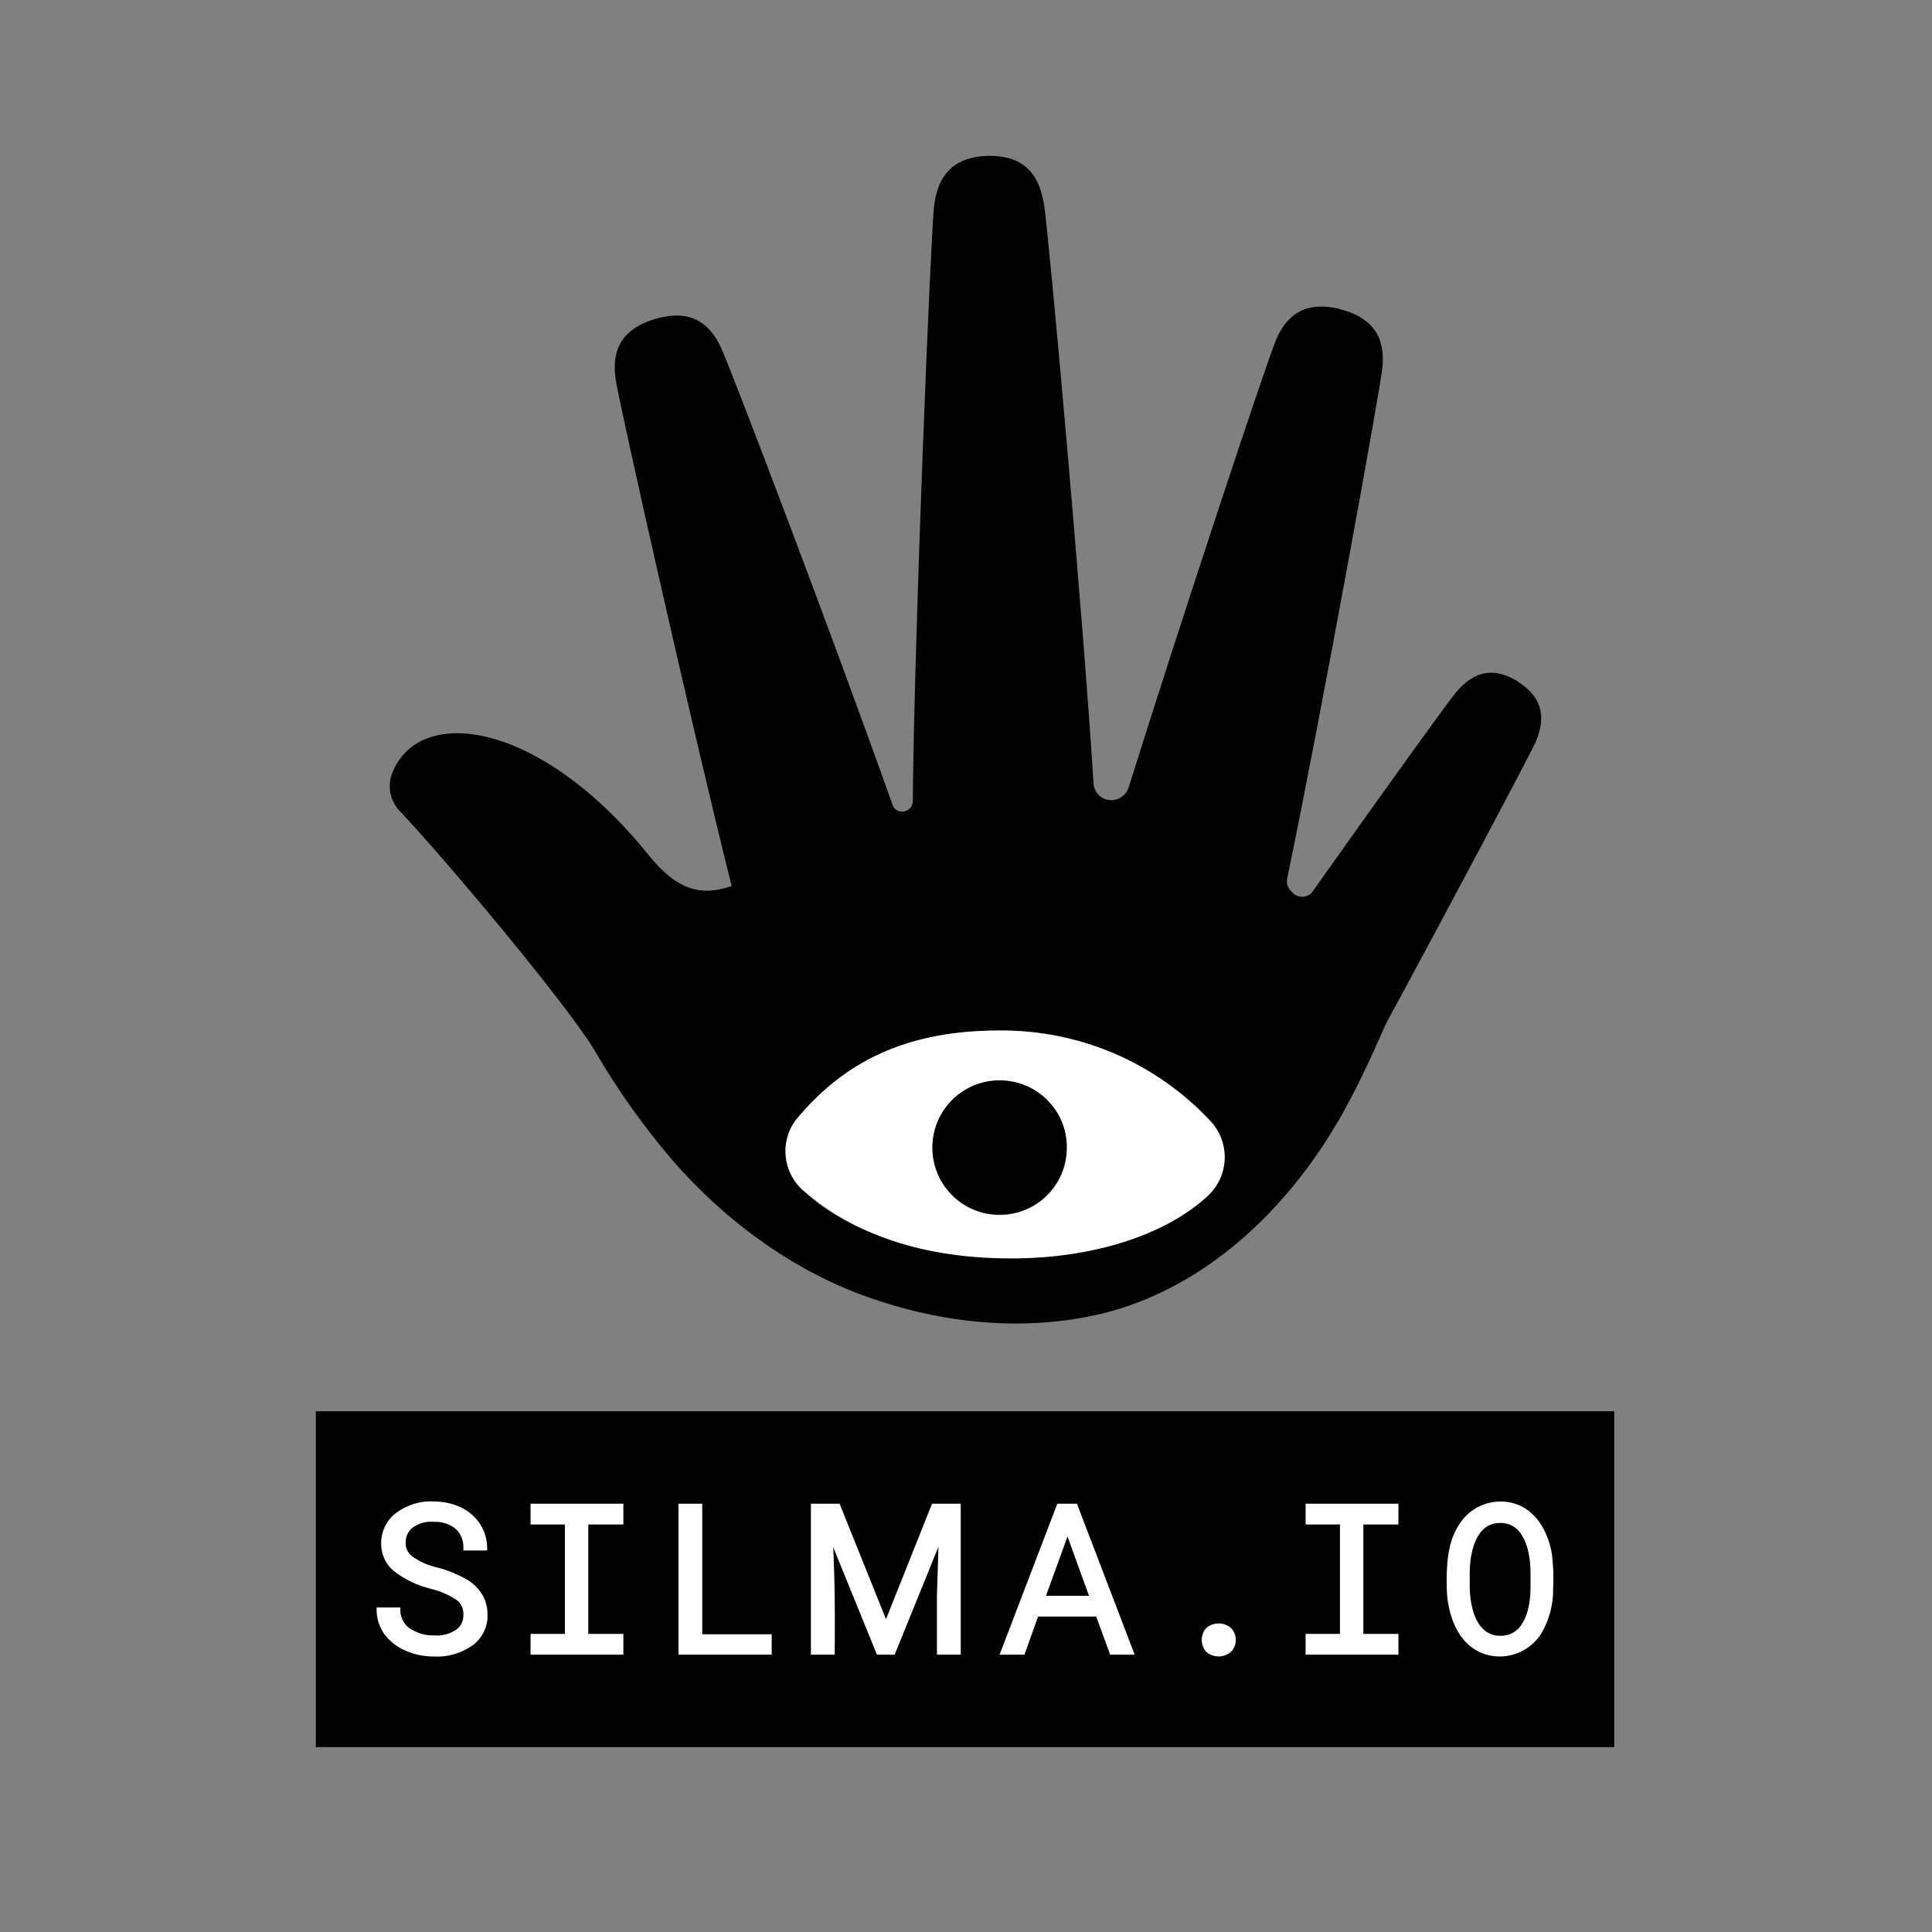
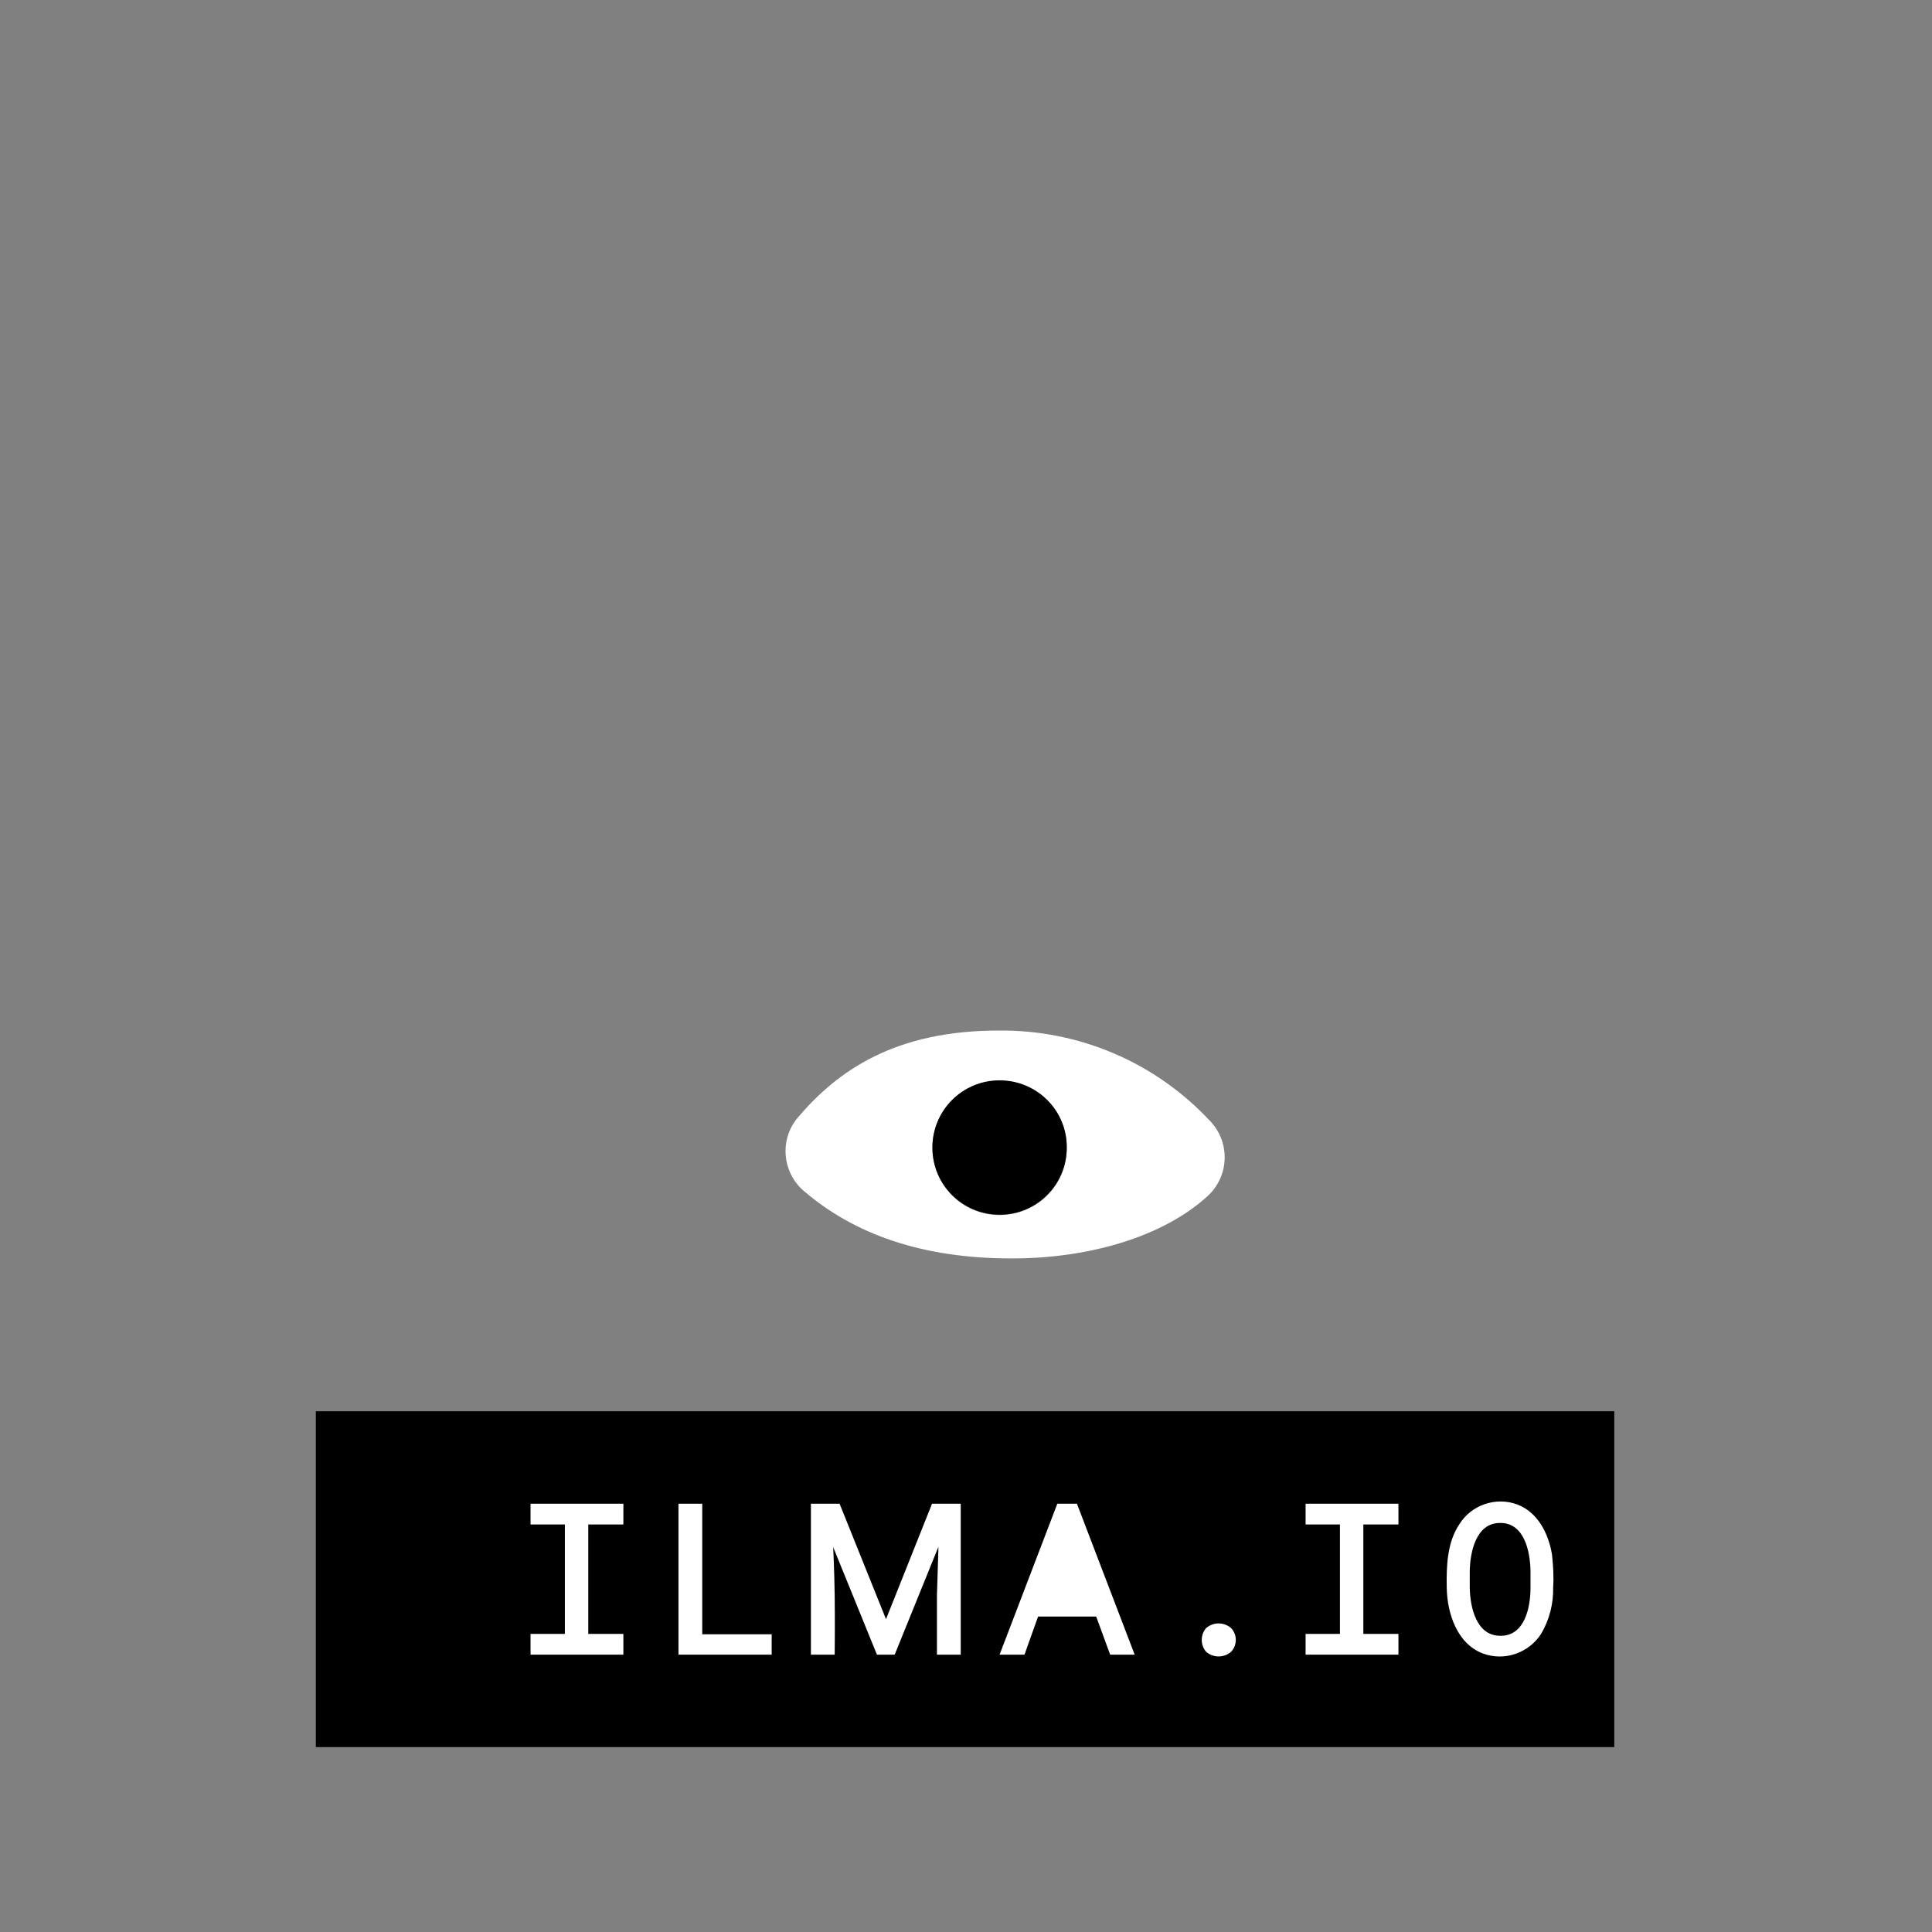
<svg xmlns="http://www.w3.org/2000/svg" width="548" height="548" xml:space="preserve" overflow="hidden">
  <rect width="100%" height="100%" fill="#808080" stroke="none" />
  <g transform="translate(-366 -86)">
-     <path d="M796.587 279.405 796.587 279.405C796.48 279.405 796.373 279.298 796.373 279.191L796.373 279.191C790.486 275.659 784.599 275.445 778.713 282.723 775.93 286.148 757.841 311.301 738.362 338.808 737.184 340.52 734.83 340.841 733.117 339.664 732.903 339.557 732.689 339.343 732.582 339.129 732.368 338.915 732.261 338.808 732.047 338.594 731.191 337.737 730.87 336.453 731.084 335.276 740.93 287.754 757.092 198.597 758.055 190.677 759.233 180.509 754.202 175.906 746.389 173.766L746.389 173.766C746.282 173.766 746.175 173.766 746.068 173.659L746.068 173.659C738.255 171.732 731.512 173.445 727.766 182.863 724.983 189.606 701.115 261.531 686.13 309.374 685.381 311.729 683.027 313.227 680.565 312.906L680.458 312.906C678.103 312.585 676.284 310.552 676.177 308.197 673.073 258.748 663.547 153.109 662.156 144.225 660.55 133.415 654.449 130.097 646.315 130.204L646.315 130.204C646.208 130.204 646.101 130.204 645.994 130.204L645.994 130.204C637.966 130.525 631.973 134.164 630.902 144.974 629.939 154.179 625.337 265.598 624.909 313.227 624.909 314.619 623.945 315.796 622.661 316.117L622.661 316.117C621.162 316.545 619.557 315.689 619.129 314.191 602.432 267.097 573.748 191.747 570.644 184.897 566.47 175.585 559.727 174.194 551.913 176.441L551.913 176.441C551.806 176.441 551.699 176.548 551.592 176.548L551.592 176.548C543.886 178.903 539.07 183.827 540.675 193.888 541.959 201.808 561.76 290.216 573.534 337.309 565.185 340.199 558.335 338.915 549.88 328.426 519.269 290.43 484.805 285.613 477.205 305.414 475.814 309.053 476.67 313.12 479.346 316.01 490.798 327.998 526.119 369.847 534.681 383.975 541.103 395.106 548.595 405.595 556.944 415.335L556.944 415.335C571.072 431.497 588.839 444.876 608.854 452.689 630.795 461.145 655.52 464.141 678.638 458.576 705.717 451.94 727.659 432.246 742.429 409.127L742.429 409.127C751.527 394.999 758.055 378.302 759.34 375.948 778.713 340.199 799.262 301.347 801.51 296.638 805.149 288.289 802.366 283.045 796.587 279.405M708.5 425.182C682.491 449.799 619.129 447.98 593.977 423.791 587.769 418.546 587.02 409.234 592.264 403.027 603.609 389.648 619.771 378.302 649.312 378.302 672.002 378.088 693.73 387.293 709.249 403.776 714.922 409.77 714.708 419.188 708.714 424.861 708.714 424.968 708.607 425.075 708.5 425.182" />
    <path d="M649.312 378.302C619.878 378.302 603.609 389.648 592.264 403.027 587.02 409.234 587.876 418.546 593.977 423.791 608.319 436.099 627.584 442.949 652.951 442.949 675.32 442.949 696.084 436.634 708.5 425.289 714.601 419.723 715.029 410.305 709.463 404.204 709.356 404.097 709.356 403.99 709.249 403.99 693.73 387.293 672.002 378.088 649.312 378.302M649.526 430.641C638.93 430.641 630.474 422.078 630.474 411.589 630.474 400.993 639.037 392.538 649.526 392.538 660.122 392.538 668.577 401.1 668.577 411.589 668.577 411.589 668.577 411.589 668.577 411.589 668.684 422.078 660.122 430.641 649.526 430.641 649.526 430.641 649.526 430.641 649.526 430.641" fill="#FFFFFF" />
    <path d="M649.526 392.43C638.93 392.43 630.474 400.993 630.474 411.482 630.474 422.078 639.037 430.534 649.526 430.534 660.122 430.534 668.577 421.971 668.577 411.482 668.577 411.482 668.577 411.482 668.577 411.482 668.684 400.993 660.122 392.43 649.526 392.43 649.526 392.43 649.526 392.43 649.526 392.43" />
    <path d="M455.585 486.297 823.88 486.297 823.88 581.555 455.585 581.555Z" />
-     <path d="M498.291 533.926C495.722 532.534 492.939 531.357 490.049 530.608 487.48 530.073 485.126 529.002 482.985 527.504 481.808 526.648 481.059 525.256 481.059 523.758 480.952 522.045 481.701 520.333 483.092 519.262 484.805 518.085 486.945 517.443 488.979 517.657 491.227 517.55 493.474 518.192 495.294 519.691 496.792 521.082 497.541 523.116 497.434 525.149L497.434 525.791 504.177 525.791 504.177 525.149C504.177 522.795 503.535 520.44 502.251 518.406 500.966 516.373 499.04 514.66 496.792 513.59 494.33 512.412 491.655 511.877 488.872 511.877 485.019 511.663 481.273 512.948 478.276 515.195 475.6 517.229 474.102 520.44 474.102 523.758 474.102 526.755 475.279 529.537 477.527 531.464 480.63 533.926 484.163 535.638 488.016 536.602 490.691 537.244 493.26 538.314 495.508 539.812 496.792 540.776 497.541 542.381 497.434 543.987 497.541 545.699 496.685 547.305 495.401 548.268 493.581 549.445 491.334 550.088 489.193 549.873 486.731 549.98 484.27 549.231 482.129 547.84 480.416 546.555 479.453 544.522 479.56 542.381L479.56 541.953 472.817 541.953 472.817 542.595C472.817 545.057 473.566 547.412 474.958 549.445 476.456 551.479 478.597 553.191 480.952 554.155 483.52 555.332 486.303 555.867 489.193 555.867 493.046 556.081 496.899 554.904 500.11 552.656 502.786 550.623 504.391 547.412 504.284 544.094 504.284 542.06 503.856 540.027 502.786 538.314 501.716 536.495 500.11 534.996 498.291 533.926" fill="#FFFFFF" />
    <path d="M516.486 518.406 526.226 518.406 526.226 549.445 516.486 549.445 516.486 555.332 542.816 555.332 542.816 549.445 532.862 549.445 532.862 518.406 542.816 518.406 542.816 512.52 516.486 512.52 516.486 518.406Z" fill="#FFFFFF" />
    <path d="M565.185 512.52 558.442 512.52 558.442 555.332 584.879 555.332 584.879 549.552 565.185 549.552 565.185 512.52Z" fill="#FFFFFF" />
    <path d="M617.309 545.271 604.145 512.52 596.01 512.52 596.01 555.332 602.753 555.332C602.753 555.332 602.86 546.127 602.753 538.528 602.646 530.929 602.325 524.828 602.325 524.828L614.741 555.332 619.771 555.332 632.187 524.721 631.759 538.528 631.759 555.332 638.502 555.332 638.502 512.52 630.367 512.52 617.309 545.271Z" fill="#FFFFFF" />
-     <path d="M665.902 512.52 649.526 555.332 656.59 555.332 660.443 544.522 676.926 544.522 680.886 555.332 687.843 555.332 671.467 512.52 665.902 512.52ZM674.892 538.635 662.691 538.635 668.791 521.831 674.892 538.635Z" fill="#FFFFFF" />
+     <path d="M665.902 512.52 649.526 555.332 656.59 555.332 660.443 544.522 676.926 544.522 680.886 555.332 687.843 555.332 671.467 512.52 665.902 512.52ZZ" fill="#FFFFFF" />
    <path d="M715.243 547.84C713.209 546.02 710.105 546.02 708.072 547.84 706.466 549.766 706.466 552.549 708.072 554.476 710.105 556.295 713.209 556.295 715.243 554.476 716.955 552.549 716.955 549.766 715.243 547.84" fill="#FFFFFF" />
    <path d="M736.328 518.406 746.068 518.406 746.068 549.445 736.328 549.445 736.328 555.332 762.658 555.332 762.658 549.445 752.704 549.445 752.704 518.406 762.658 518.406 762.658 512.52 736.328 512.52 736.328 518.406Z" fill="#FFFFFF" />
    <path d="M806.219 526.969C805.256 521.082 802.259 514.981 796.373 512.734 790.272 510.486 783.315 512.841 779.89 518.406 776.465 523.544 776.251 530.287 776.358 536.281 776.465 543.559 779.248 552.228 786.633 555.011 792.734 557.259 799.584 554.904 803.116 549.445 805.47 545.485 806.648 540.883 806.541 536.281 806.755 533.177 806.541 530.073 806.219 526.969M800.119 531.571 800.119 536.387C800.119 541.846 798.513 550.088 791.556 549.98 784.706 549.98 782.994 541.846 782.887 536.387L782.887 531.571C782.994 526.113 784.706 517.978 791.449 517.978 798.406 517.871 800.012 526.113 800.119 531.571" fill="#FFFFFF" />
  </g>
</svg>